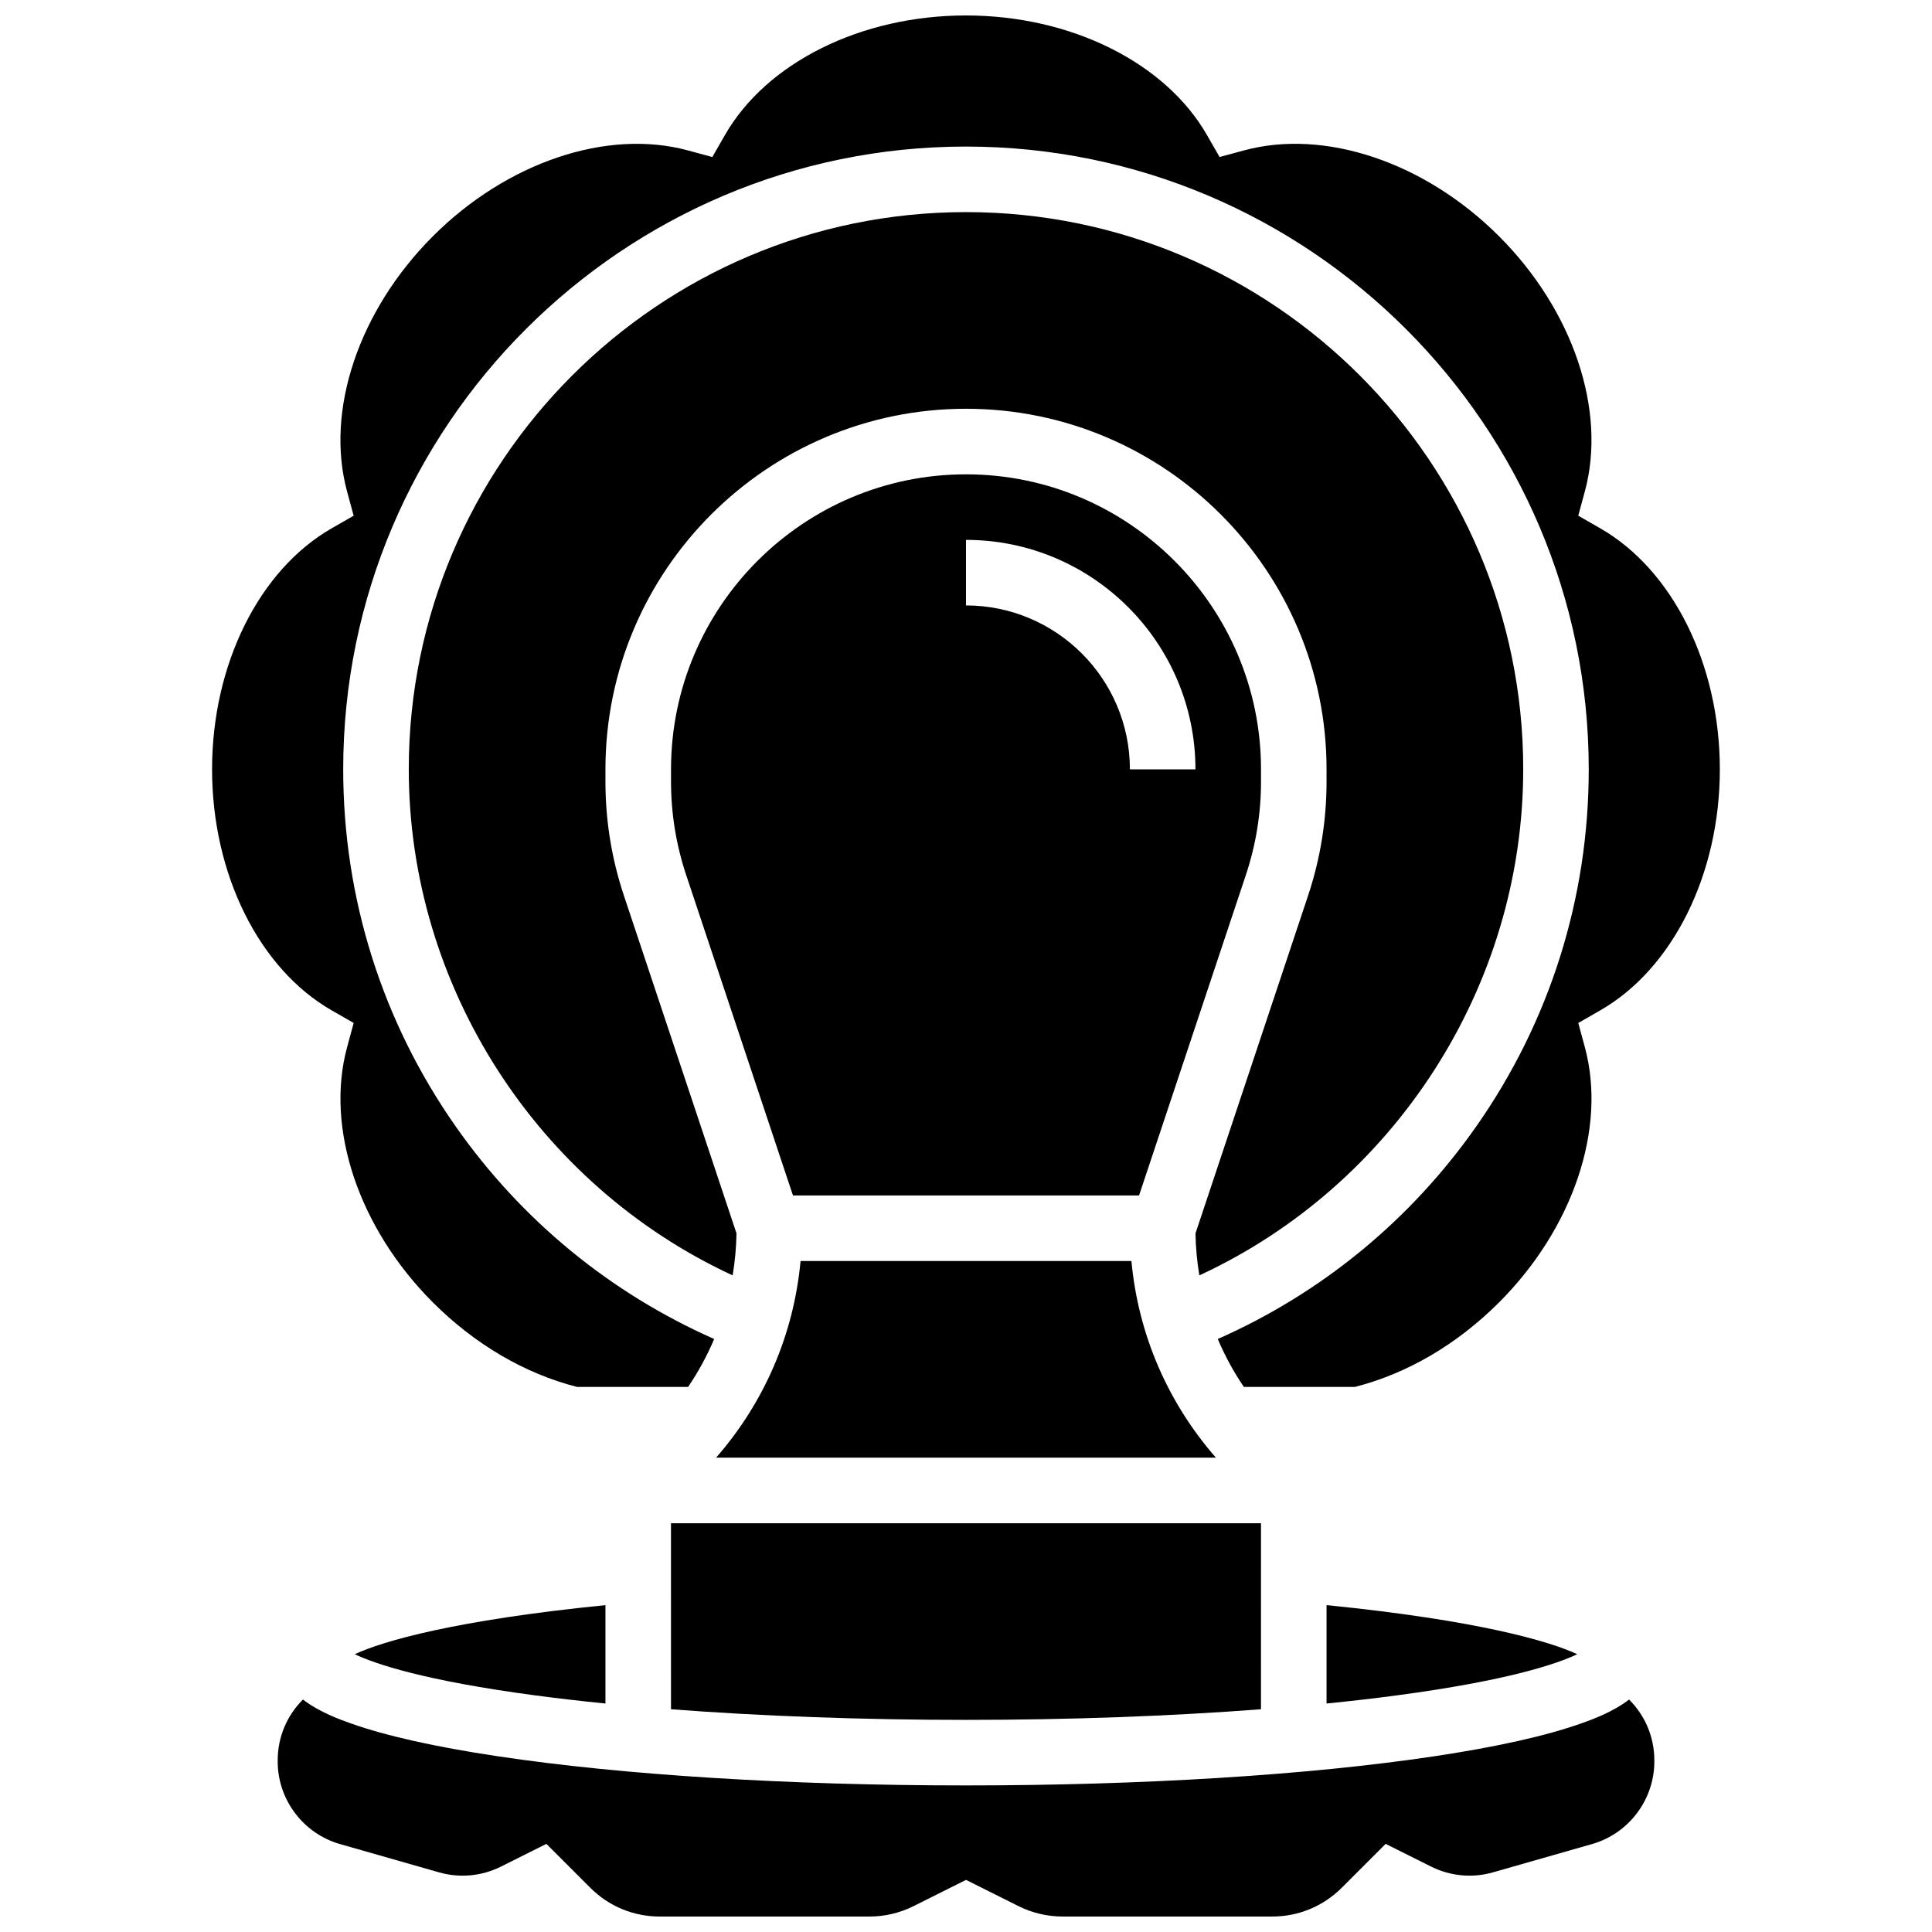
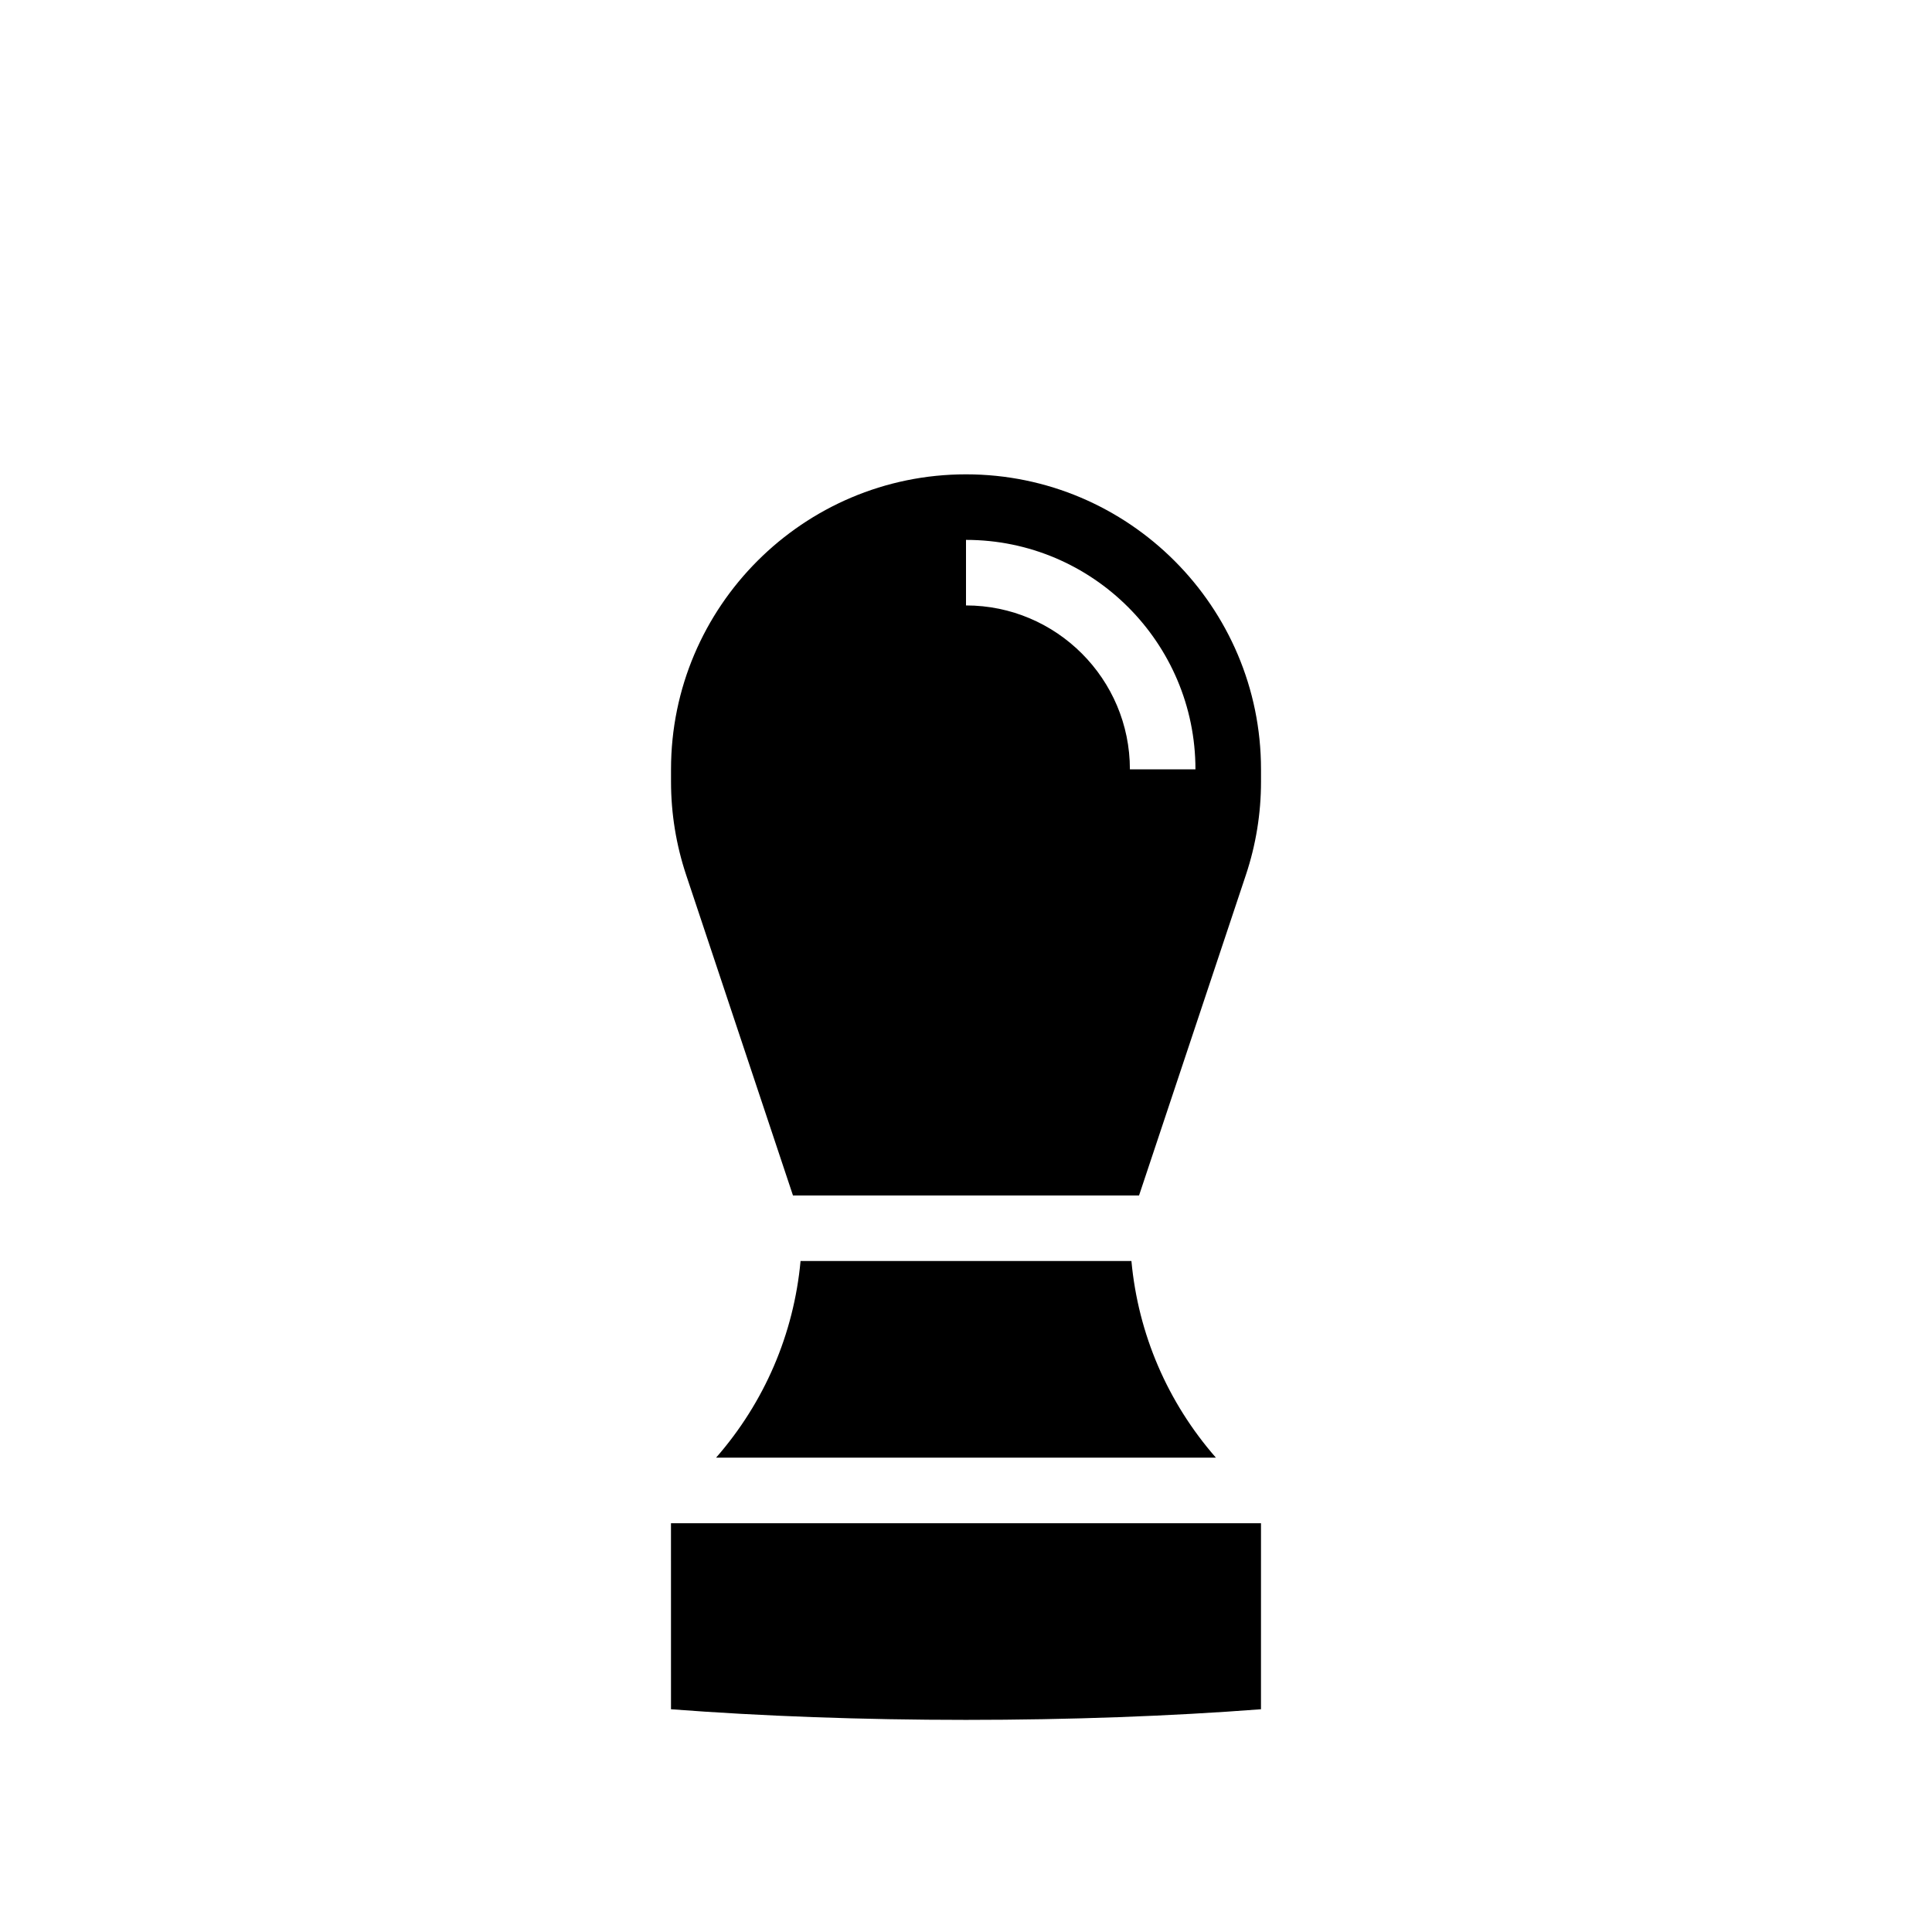
<svg xmlns="http://www.w3.org/2000/svg" width="800px" height="800px" version="1.1" viewBox="144 144 512 512">
  <defs>
    <clipPath id="b">
-       <path d="m217 594h366v57.902h-366z" />
-     </clipPath>
+       </clipPath>
    <clipPath id="a">
-       <path d="m200 148.09h400v363.91h-400z" />
-     </clipPath>
+       </clipPath>
  </defs>
  <path d="m478.18 347.88c0-43.105-35.07-78.176-78.176-78.176s-78.176 35.07-78.176 78.176v3.277c0 8.418 1.352 16.738 4.012 24.723l28.305 84.926h91.715l28.309-84.926c2.664-7.984 4.012-16.305 4.012-24.723zm-34.746 0c0-23.949-19.484-43.434-43.434-43.434v-17.371c33.527 0 60.805 27.277 60.805 60.805z" />
-   <path d="m495.55 595.45c6.449-0.645 12.633-1.359 18.5-2.141 29.469-3.918 42.461-8.328 47.941-10.926-7.461-3.477-26.547-9.012-66.441-13.008z" />
-   <path d="m547.67 347.88c0-81.426-66.242-147.67-147.67-147.67s-147.67 66.246-147.67 147.67c0 57.504 34.113 110.18 85.828 134.11 0.605-3.652 0.957-7.367 1.023-11.129l-29.832-89.492c-3.254-9.758-4.902-19.926-4.902-30.215v-3.277c0-52.688 42.863-95.551 95.551-95.551s95.551 42.863 95.551 95.551v3.277c0 10.289-1.652 20.457-4.902 30.215l-29.832 89.492c0.066 3.762 0.414 7.481 1.023 11.129 51.711-23.93 85.828-76.609 85.828-134.11z" />
  <path d="m443.84 478.18h-87.684c-1.789 19.355-9.559 37.438-22.387 52.117h132.46c-12.832-14.68-20.598-32.762-22.391-52.117z" />
  <g clip-path="url(#b)">
    <path d="m562.98 600.74c-9.273 3.289-22.344 6.211-38.848 8.688-33.223 4.984-77.309 7.727-124.13 7.727-46.824 0-90.906-2.746-124.13-7.731-16.504-2.477-29.574-5.398-38.848-8.688-2.879-1.02-8.336-2.961-12.738-6.34-4.231 4.195-6.695 9.934-6.695 16.125v0.305c0 10.102 6.781 19.09 16.492 21.867l26.258 7.5c5.484 1.566 11.316 1.023 16.418-1.527l12.039-6.019 11.625 11.625c4.922 4.922 11.465 7.633 18.426 7.633h55.582c4.023 0 8.055-0.949 11.652-2.75l13.922-6.965 13.922 6.961c3.598 1.801 7.629 2.75 11.652 2.75h55.582c6.961 0 13.504-2.711 18.426-7.633l11.625-11.625 12.039 6.019c5.102 2.551 10.934 3.094 16.418 1.527l26.258-7.5c9.711-2.773 16.492-11.766 16.492-21.867v-0.305c0-6.191-2.469-11.926-6.695-16.117-4.406 3.379-9.863 5.32-12.742 6.34z" />
  </g>
-   <path d="m285.95 593.31c5.867 0.781 12.047 1.492 18.5 2.141v-26.074c-39.895 3.996-58.98 9.531-66.441 13.008 5.481 2.598 18.473 7.008 47.941 10.926z" />
  <path d="m321.82 596.97c23.996 1.832 50.73 2.816 78.176 2.816 27.445 0 54.18-0.98 78.176-2.816l0.004-49.301h-156.36z" />
  <g clip-path="url(#a)">
    <path d="m231.91 411.76 5.816 3.336-1.754 6.473c-5.809 21.43 3.121 47.957 22.75 67.586 11.113 11.109 24.297 18.84 38.188 22.395h29.441c2.723-4.016 5.035-8.266 6.914-12.699-27.512-12.156-51.082-31.484-68.504-56.336-19.5-27.816-29.809-60.543-29.809-94.633 0-91.004 74.039-165.04 165.04-165.04s165.04 74.039 165.04 165.04c0 34.09-10.309 66.812-29.809 94.633-17.422 24.848-40.988 44.18-68.504 56.336 1.879 4.43 4.188 8.68 6.91 12.695h29.465c13.883-3.559 27.062-11.285 38.168-22.391 19.629-19.629 28.559-46.156 22.75-67.586l-1.754-6.473 5.816-3.336c19.254-11.043 31.699-36.121 31.699-63.879 0-27.758-12.445-52.832-31.703-63.879l-5.816-3.336 1.754-6.473c5.809-21.43-3.121-47.957-22.75-67.586-19.629-19.629-46.156-28.555-67.586-22.75l-6.473 1.754-3.336-5.816c-11.043-19.254-36.117-31.699-63.875-31.699s-52.832 12.445-63.879 31.703l-3.336 5.816-6.473-1.754c-21.426-5.805-47.957 3.121-67.586 22.75-19.629 19.629-28.559 46.156-22.75 67.586l1.754 6.473-5.816 3.336c-19.258 11.043-31.703 36.117-31.703 63.875 0 27.762 12.445 52.836 31.703 63.879z" />
  </g>
</svg>